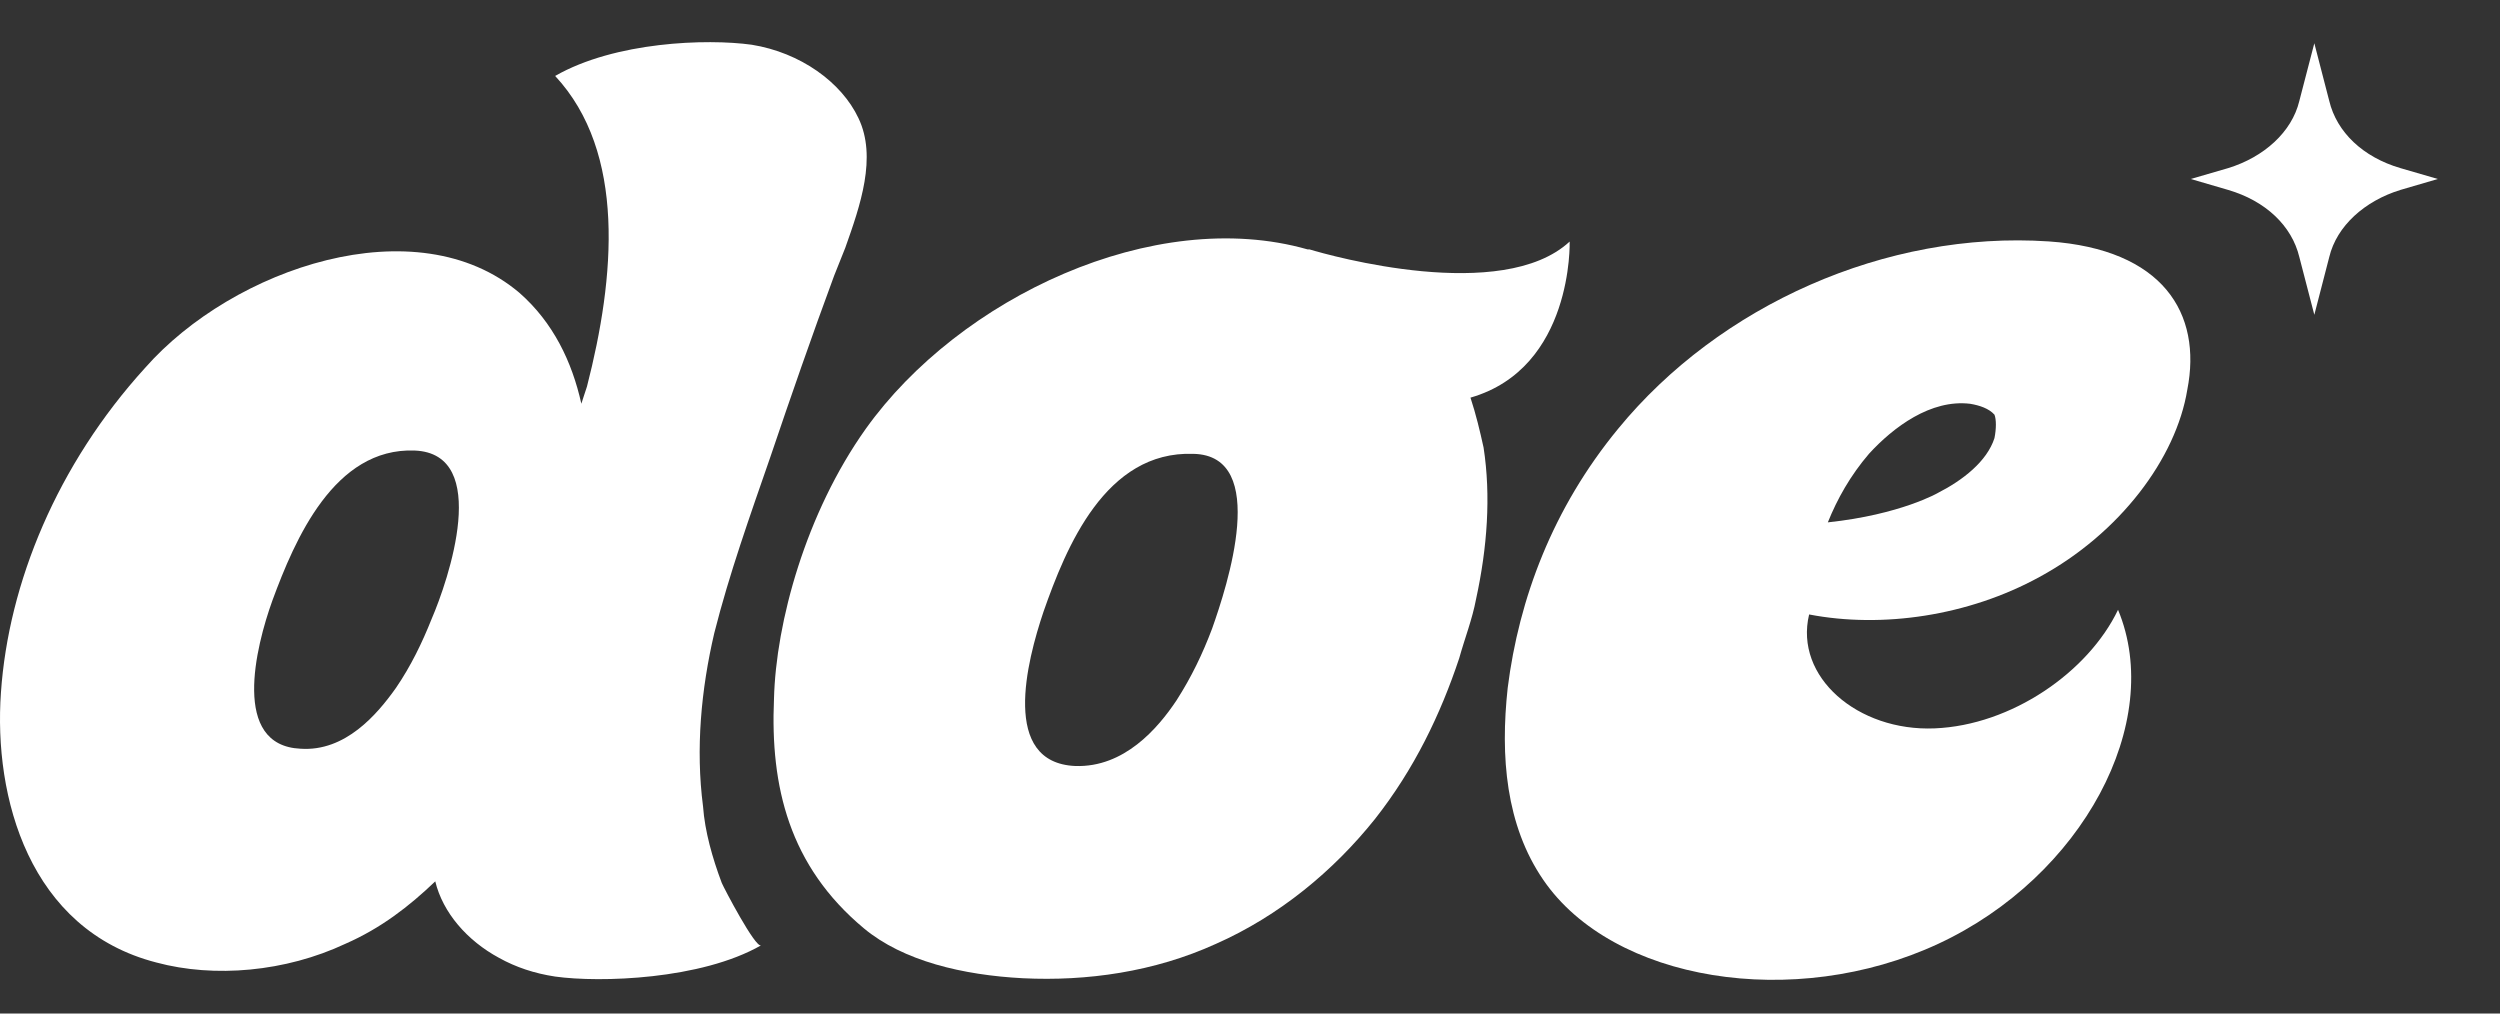
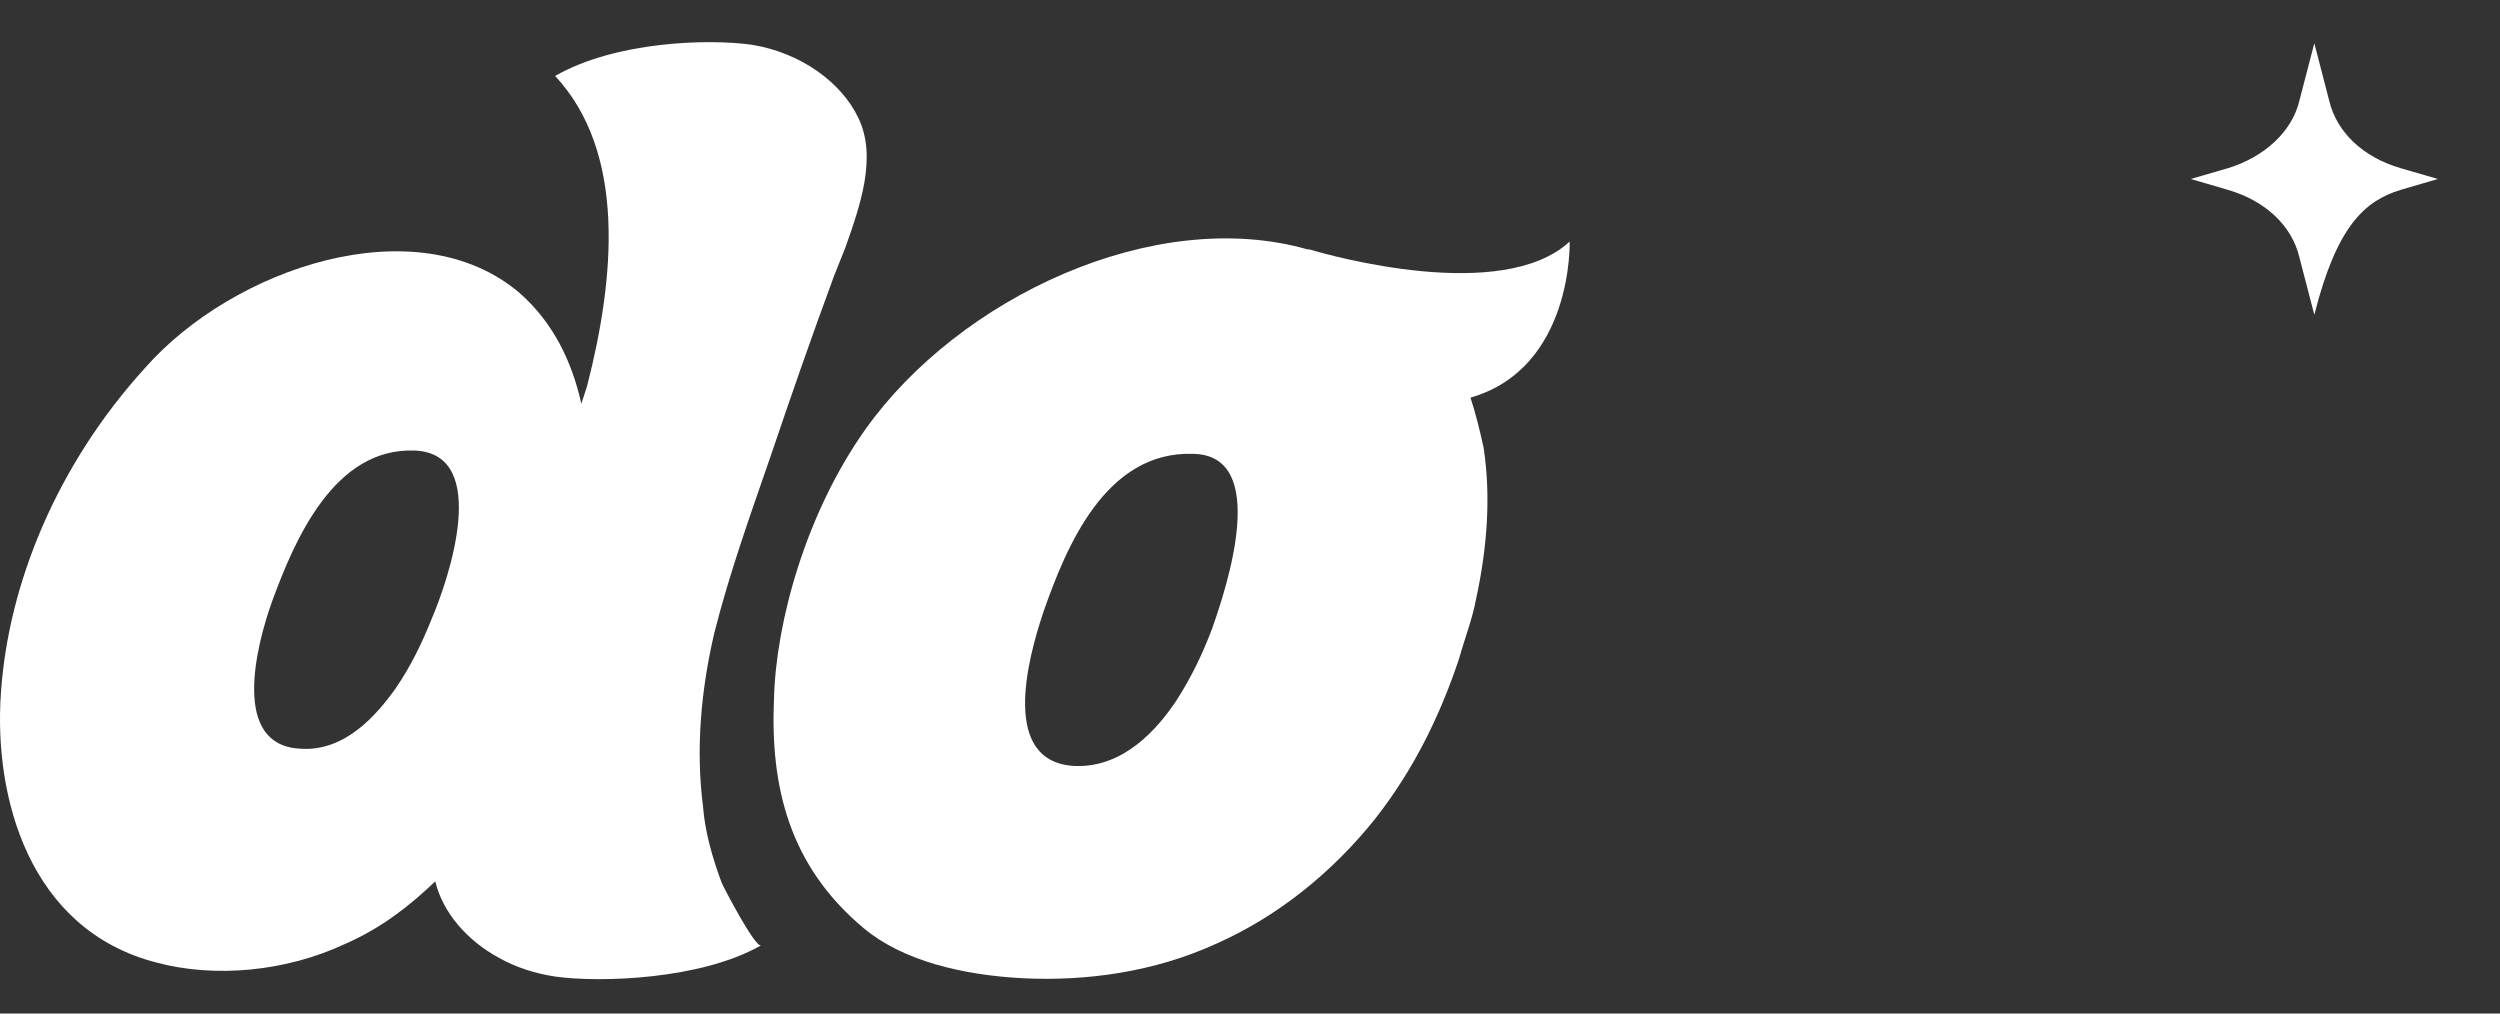
<svg xmlns="http://www.w3.org/2000/svg" width="37" height="15" viewBox="0 0 37 15" fill="none">
  <rect x="0" y="0" width="37" height="15" fill="#333333" stroke="none" />
-   <path d="M30.322 3.573C27.911 3.412 25.445 4.52 23.949 6.345C22.979 7.523 22.48 8.863 22.314 10.18C22.203 11.196 22.286 12.213 22.84 13.021C23.866 14.523 26.553 14.962 28.687 13.968C30.821 12.975 32.04 10.688 31.347 9.025C30.904 9.949 29.768 10.734 28.632 10.78C27.495 10.827 26.553 10.018 26.775 9.094C27.856 9.302 29.13 9.117 30.183 8.54C31.375 7.893 32.206 6.784 32.372 5.768C32.594 4.636 32.012 3.689 30.322 3.573ZM29.518 6.484C29.407 6.83 29.047 7.108 28.687 7.292C28.687 7.292 28.133 7.616 27.052 7.731C27.191 7.385 27.385 7.038 27.662 6.715C28.022 6.322 28.576 5.906 29.158 5.976C29.297 5.999 29.435 6.045 29.518 6.137C29.546 6.207 29.546 6.345 29.518 6.484Z" fill="white" />
  <path d="M21.596 9.743C21.68 9.442 21.79 9.165 21.846 8.865C22.012 8.103 22.067 7.34 21.957 6.624C21.901 6.37 21.846 6.139 21.763 5.885C23.287 5.446 23.231 3.575 23.231 3.575C22.234 4.499 19.684 3.783 19.38 3.691H19.352C17.08 3.044 14.198 4.407 12.813 6.347C11.926 7.594 11.483 9.211 11.455 10.343C11.399 11.637 11.677 12.815 12.785 13.739C13.367 14.224 14.254 14.432 15.14 14.478C16.082 14.524 17.08 14.386 17.994 13.97C18.936 13.554 19.74 12.884 20.349 12.122C20.931 11.383 21.319 10.574 21.596 9.743ZM17.939 9.304C17.8 9.673 17.634 10.02 17.412 10.366C17.135 10.782 16.637 11.36 15.916 11.337C14.808 11.29 15.196 9.789 15.445 9.05C15.777 8.103 16.359 6.67 17.662 6.717C18.798 6.74 18.16 8.68 17.939 9.304Z" fill="white" />
  <path d="M10.682 13.067C10.543 12.697 10.432 12.305 10.405 11.935C10.294 11.081 10.377 10.203 10.571 9.371C10.793 8.493 11.098 7.639 11.402 6.761C11.707 5.86 12.012 4.982 12.345 4.081C12.4 3.943 12.455 3.804 12.511 3.665C12.732 3.042 12.982 2.326 12.705 1.748C12.455 1.217 11.846 0.778 11.125 0.662C10.46 0.57 9.103 0.616 8.216 1.124C9.269 2.256 9.103 4.104 8.687 5.721C8.659 5.814 8.631 5.883 8.604 5.975C8.465 5.352 8.188 4.774 7.689 4.335C6.165 3.042 3.45 3.966 2.148 5.444C0.845 6.876 0.125 8.632 0.014 10.249C-0.097 11.797 0.43 13.76 2.314 14.245C3.173 14.476 4.226 14.384 5.112 13.968C5.639 13.737 6.055 13.414 6.442 13.044C6.553 13.506 6.914 13.922 7.385 14.176C7.634 14.315 7.911 14.407 8.216 14.453C8.881 14.546 10.377 14.499 11.264 13.991C11.181 14.037 10.71 13.136 10.682 13.067ZM6.387 9.163C6.249 9.51 6.082 9.856 5.861 10.18C5.583 10.572 5.112 11.127 4.447 11.081C3.422 11.034 3.782 9.579 4.032 8.886C4.364 7.985 4.946 6.622 6.138 6.668C7.274 6.715 6.636 8.586 6.387 9.163Z" fill="white" />
-   <path d="M35.526 2.488C34.972 2.326 34.584 1.956 34.473 1.494L34.252 0.64L34.03 1.494C33.919 1.956 33.504 2.326 32.977 2.488L32.423 2.649L32.977 2.811C33.531 2.973 33.919 3.342 34.03 3.804L34.252 4.659L34.473 3.804C34.584 3.342 35 2.973 35.526 2.811L36.08 2.649L35.526 2.488Z" fill="white" />
+   <path d="M35.526 2.488C34.972 2.326 34.584 1.956 34.473 1.494L34.252 0.64L34.03 1.494C33.919 1.956 33.504 2.326 32.977 2.488L32.423 2.649L32.977 2.811C33.531 2.973 33.919 3.342 34.03 3.804L34.252 4.659C34.584 3.342 35 2.973 35.526 2.811L36.08 2.649L35.526 2.488Z" fill="white" />
</svg>